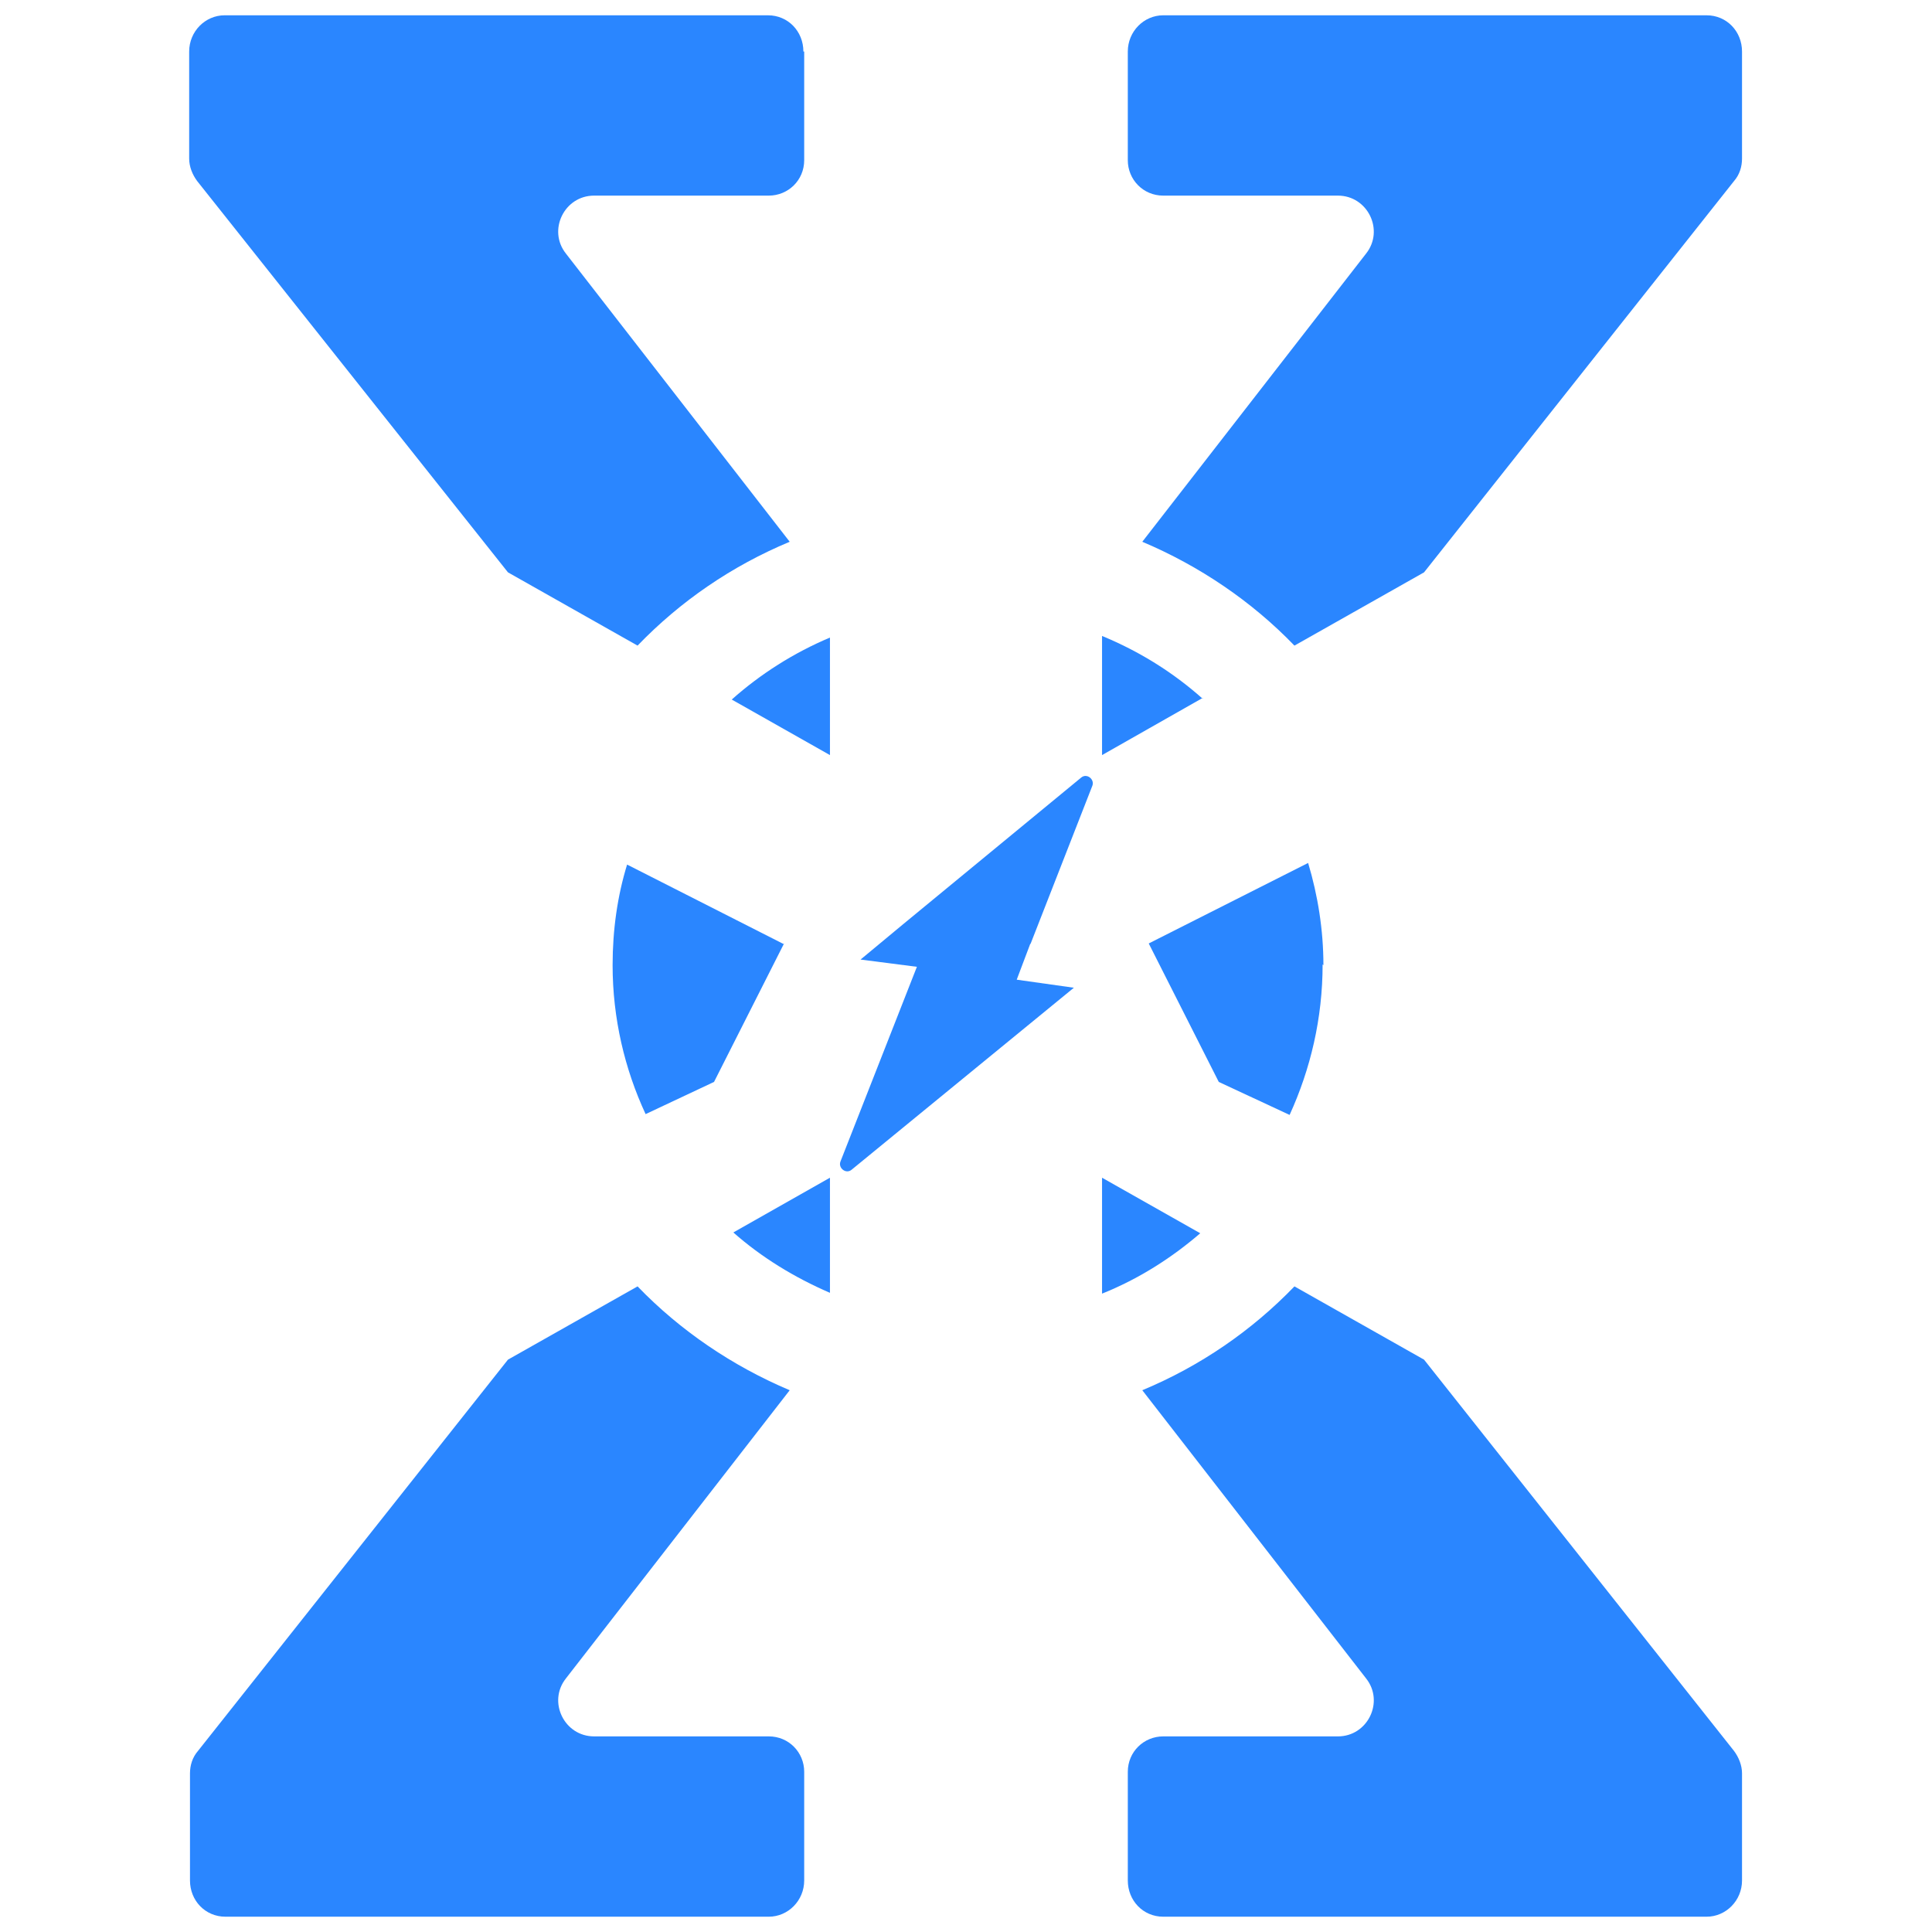
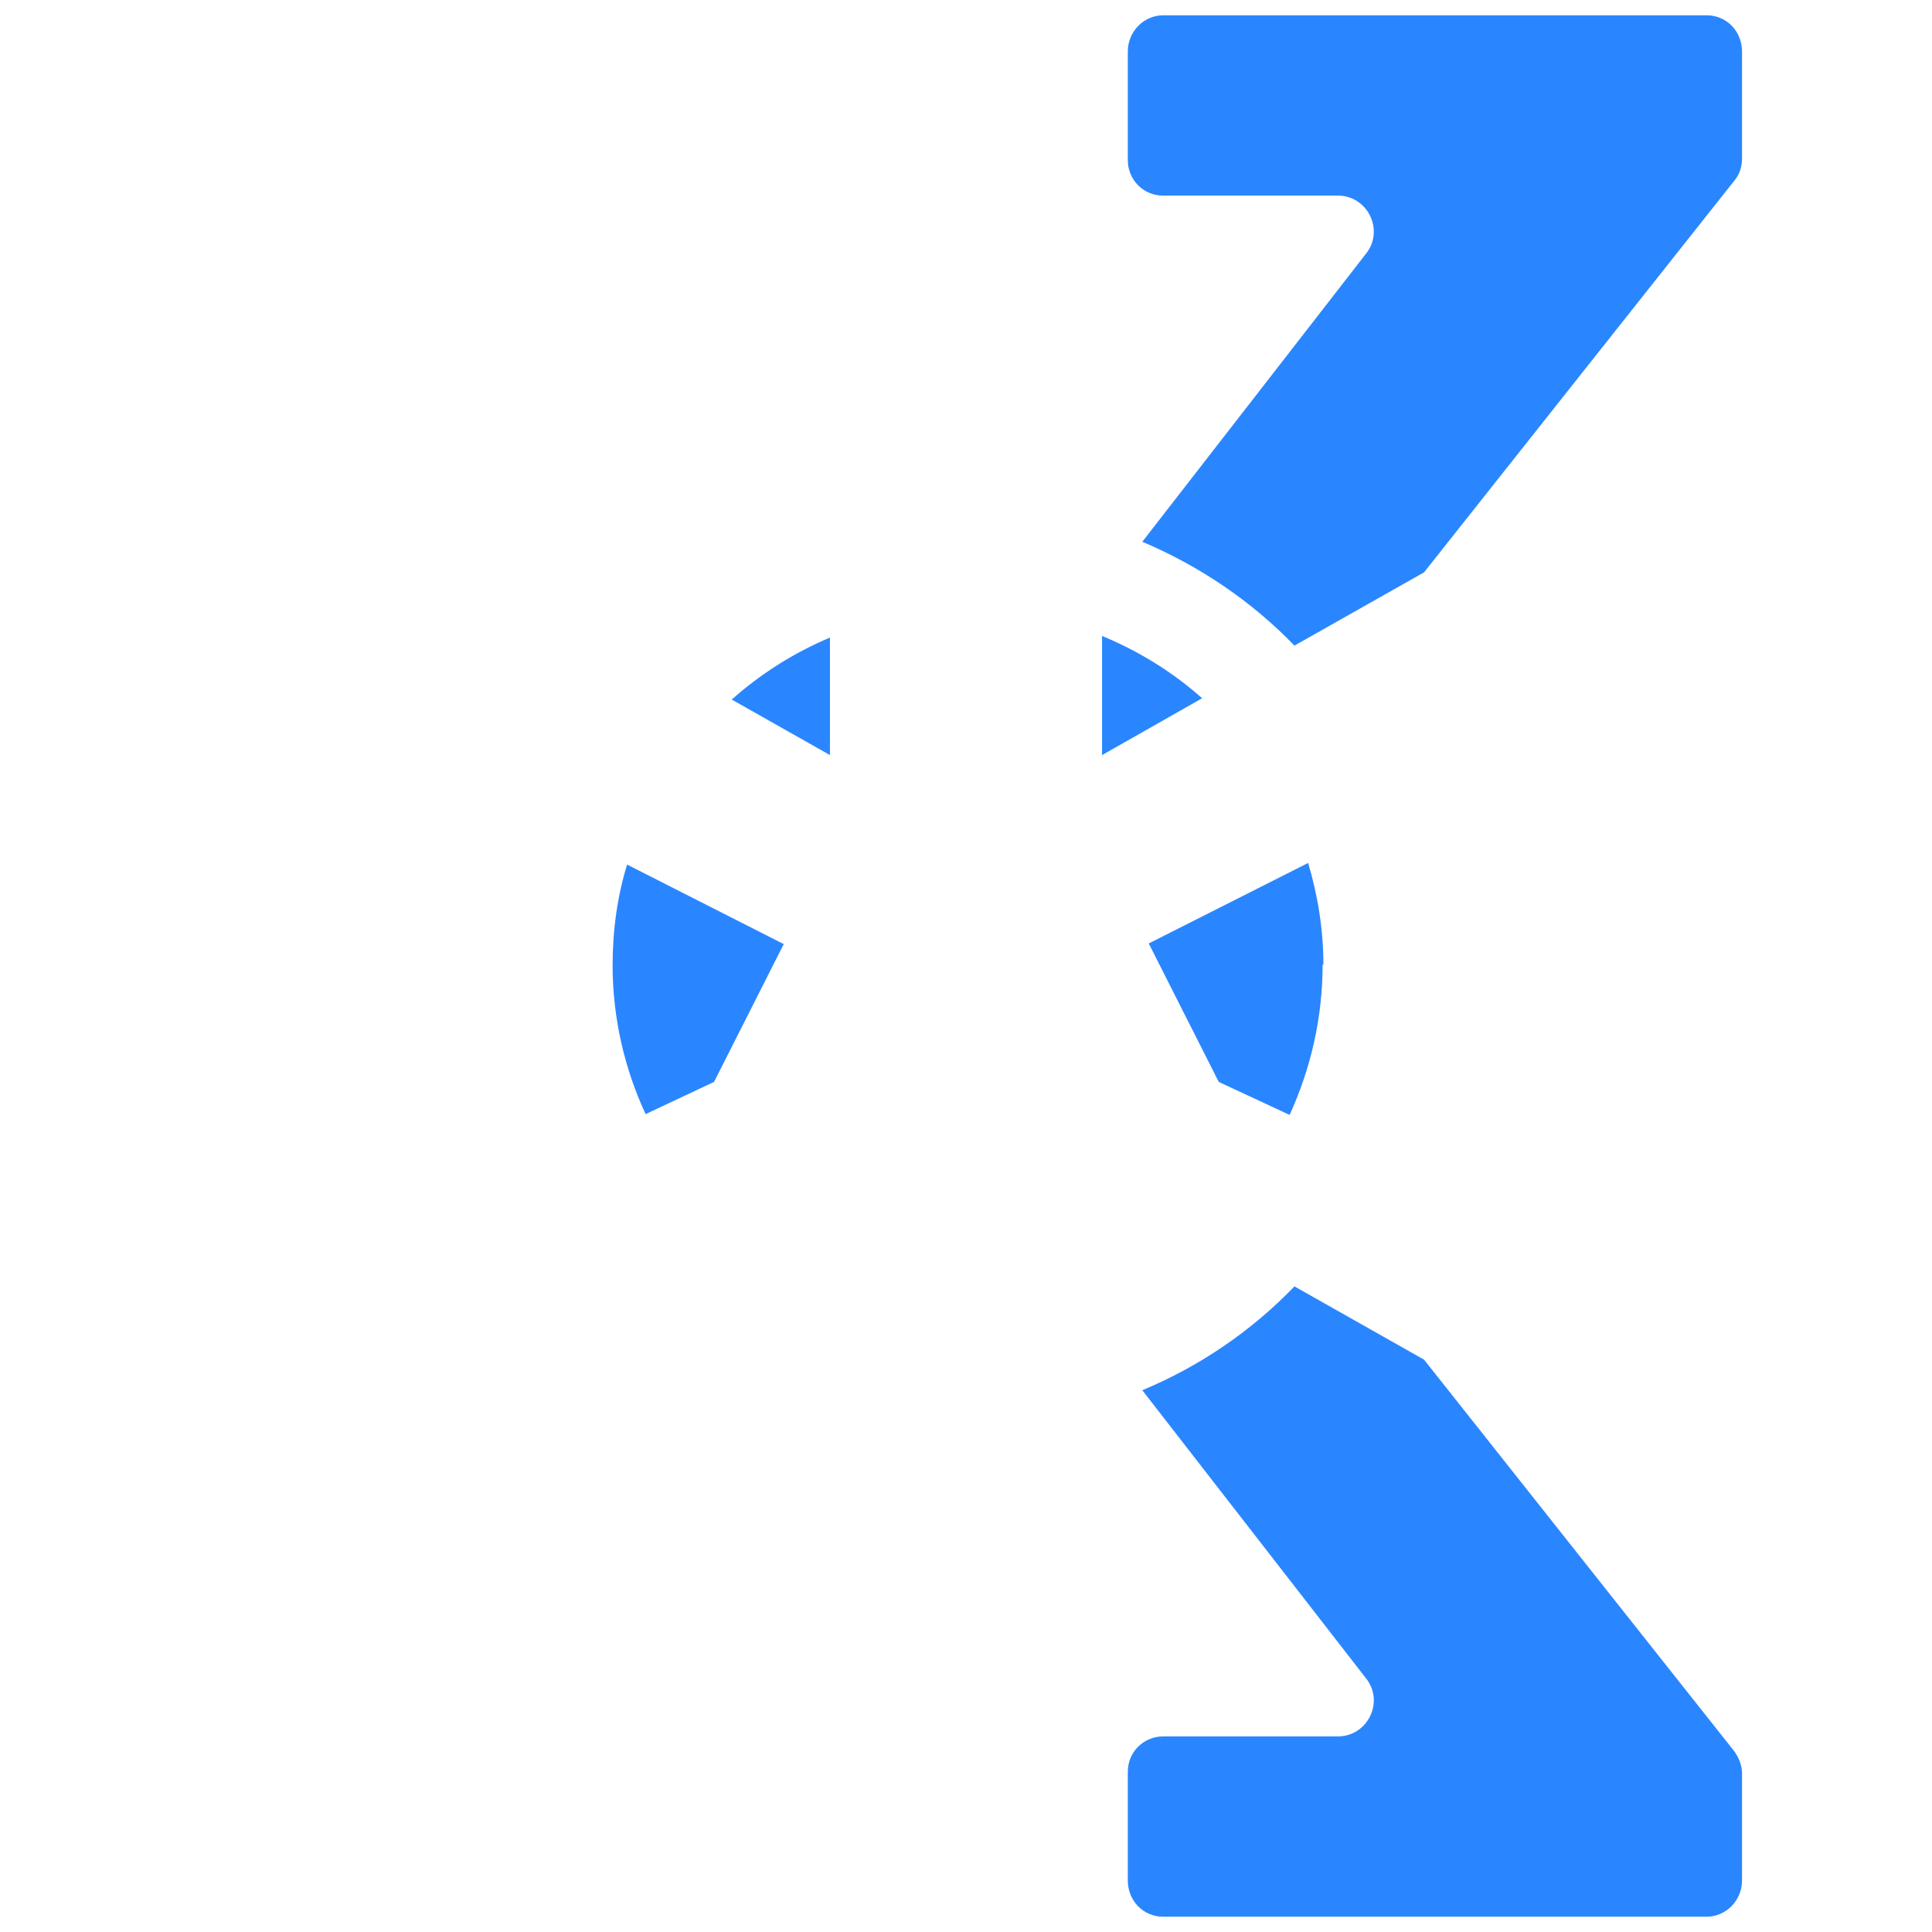
<svg xmlns="http://www.w3.org/2000/svg" id="Layer_1" data-name="Layer 1" viewBox="0 0 24 24">
  <defs>
    <style>
      .cls-1 {
        fill: #2a86ff;
      }
    </style>
  </defs>
  <path class="cls-1" d="M21.64.64v1.33c0,.1-.03.2-.1.28l-3.85,4.86-1.61.91c-.53-.55-1.18-.99-1.89-1.29l2.78-3.58c.23-.29.02-.72-.35-.72h-2.17c-.25,0-.44-.2-.44-.44V.64c0-.25.2-.45.44-.45h6.75c.25,0,.44.2.44.45Z" />
-   <path class="cls-1" d="M9.99.64v1.35c0,.25-.2.44-.44.44h-2.17c-.37,0-.58.43-.35.72l2.78,3.58c-.72.3-1.36.74-1.89,1.29l-1.61-.91L2.45,2.25c-.06-.08-.1-.18-.1-.28V.64c0-.25.2-.45.44-.45h6.75c.25,0,.44.2.44.45Z" />
  <path class="cls-1" d="M21.64,22.03v1.33c0,.25-.2.45-.44.45h-6.75c-.25,0-.44-.2-.44-.45v-1.35c0-.25.2-.44.44-.44h2.17c.37,0,.58-.43.35-.72l-2.78-3.58c.72-.3,1.36-.74,1.89-1.29l1.61.91,3.85,4.86c.06.08.1.18.1.28Z" />
-   <path class="cls-1" d="M9.99,22.01v1.35c0,.25-.2.45-.44.45H2.8c-.25,0-.44-.2-.44-.45v-1.33c0-.1.03-.2.1-.28l3.85-4.86,1.61-.91c.53.55,1.18.99,1.89,1.29l-2.78,3.58c-.23.29-.02.72.35.72h2.17c.25,0,.44.2.44.44Z" />
  <path class="cls-1" d="M9.74,11.72l-.87,1.72-.85.4c-.26-.56-.41-1.19-.41-1.85,0-.44.06-.86.18-1.25l1.95.99Z" />
-   <path class="cls-1" d="M10.31,7.91v1.47l-1.22-.69c.36-.32.77-.58,1.22-.77Z" />
-   <path class="cls-1" d="M10.31,14.63v1.43c-.44-.19-.85-.44-1.2-.75l1.2-.68Z" />
-   <path class="cls-1" d="M14.91,15.32c-.36.31-.77.57-1.22.75v-1.44l1.22.69Z" />
+   <path class="cls-1" d="M10.31,7.91v1.47l-1.22-.69c.36-.32.77-.58,1.22-.77" />
  <path class="cls-1" d="M14.94,8.67l-1.25.71v-1.48c.46.19.88.45,1.25.78Z" />
  <path class="cls-1" d="M16.43,11.98c0,.67-.15,1.3-.41,1.87l-.88-.41-.87-1.72,1.98-1c.12.4.19.83.19,1.27Z" />
-   <path class="cls-1" d="M12.8,11.72l-.17.45.71.1-2.76,2.26c-.07.06-.17-.02-.14-.1l.95-2.42-.7-.09.53-.44,2.21-1.82c.07-.06.17.02.14.1l-.77,1.97Z" />
</svg>